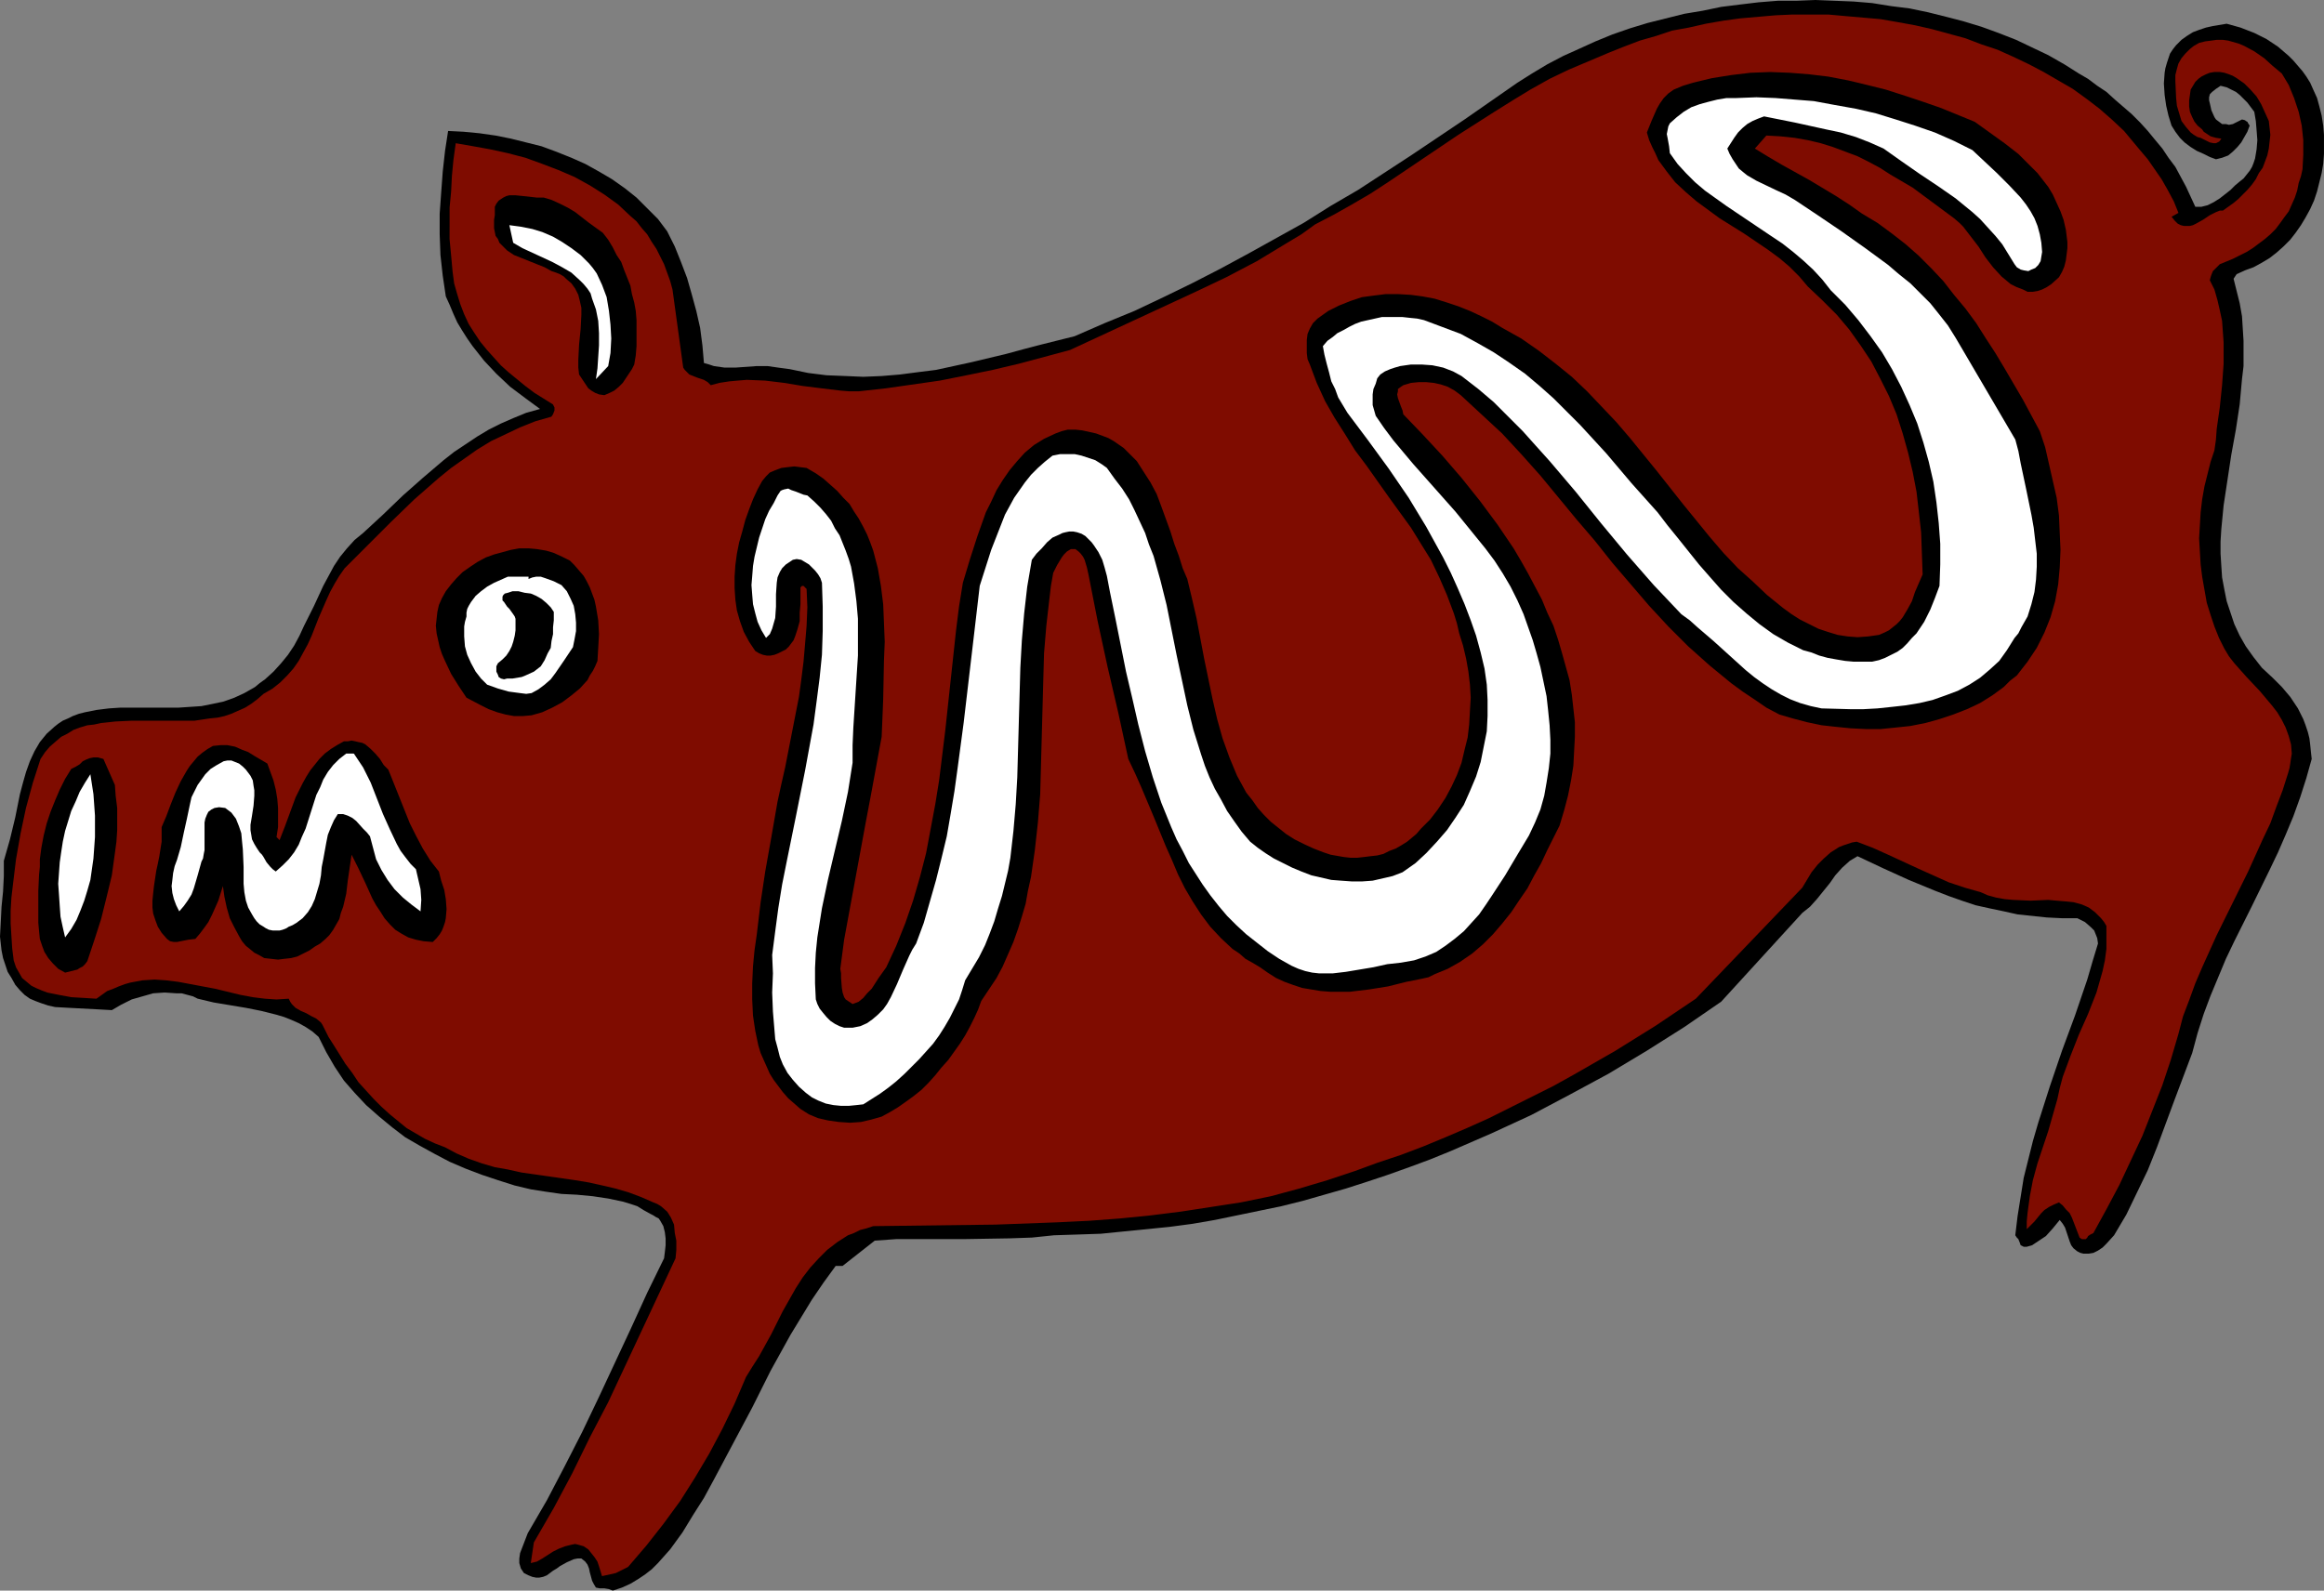
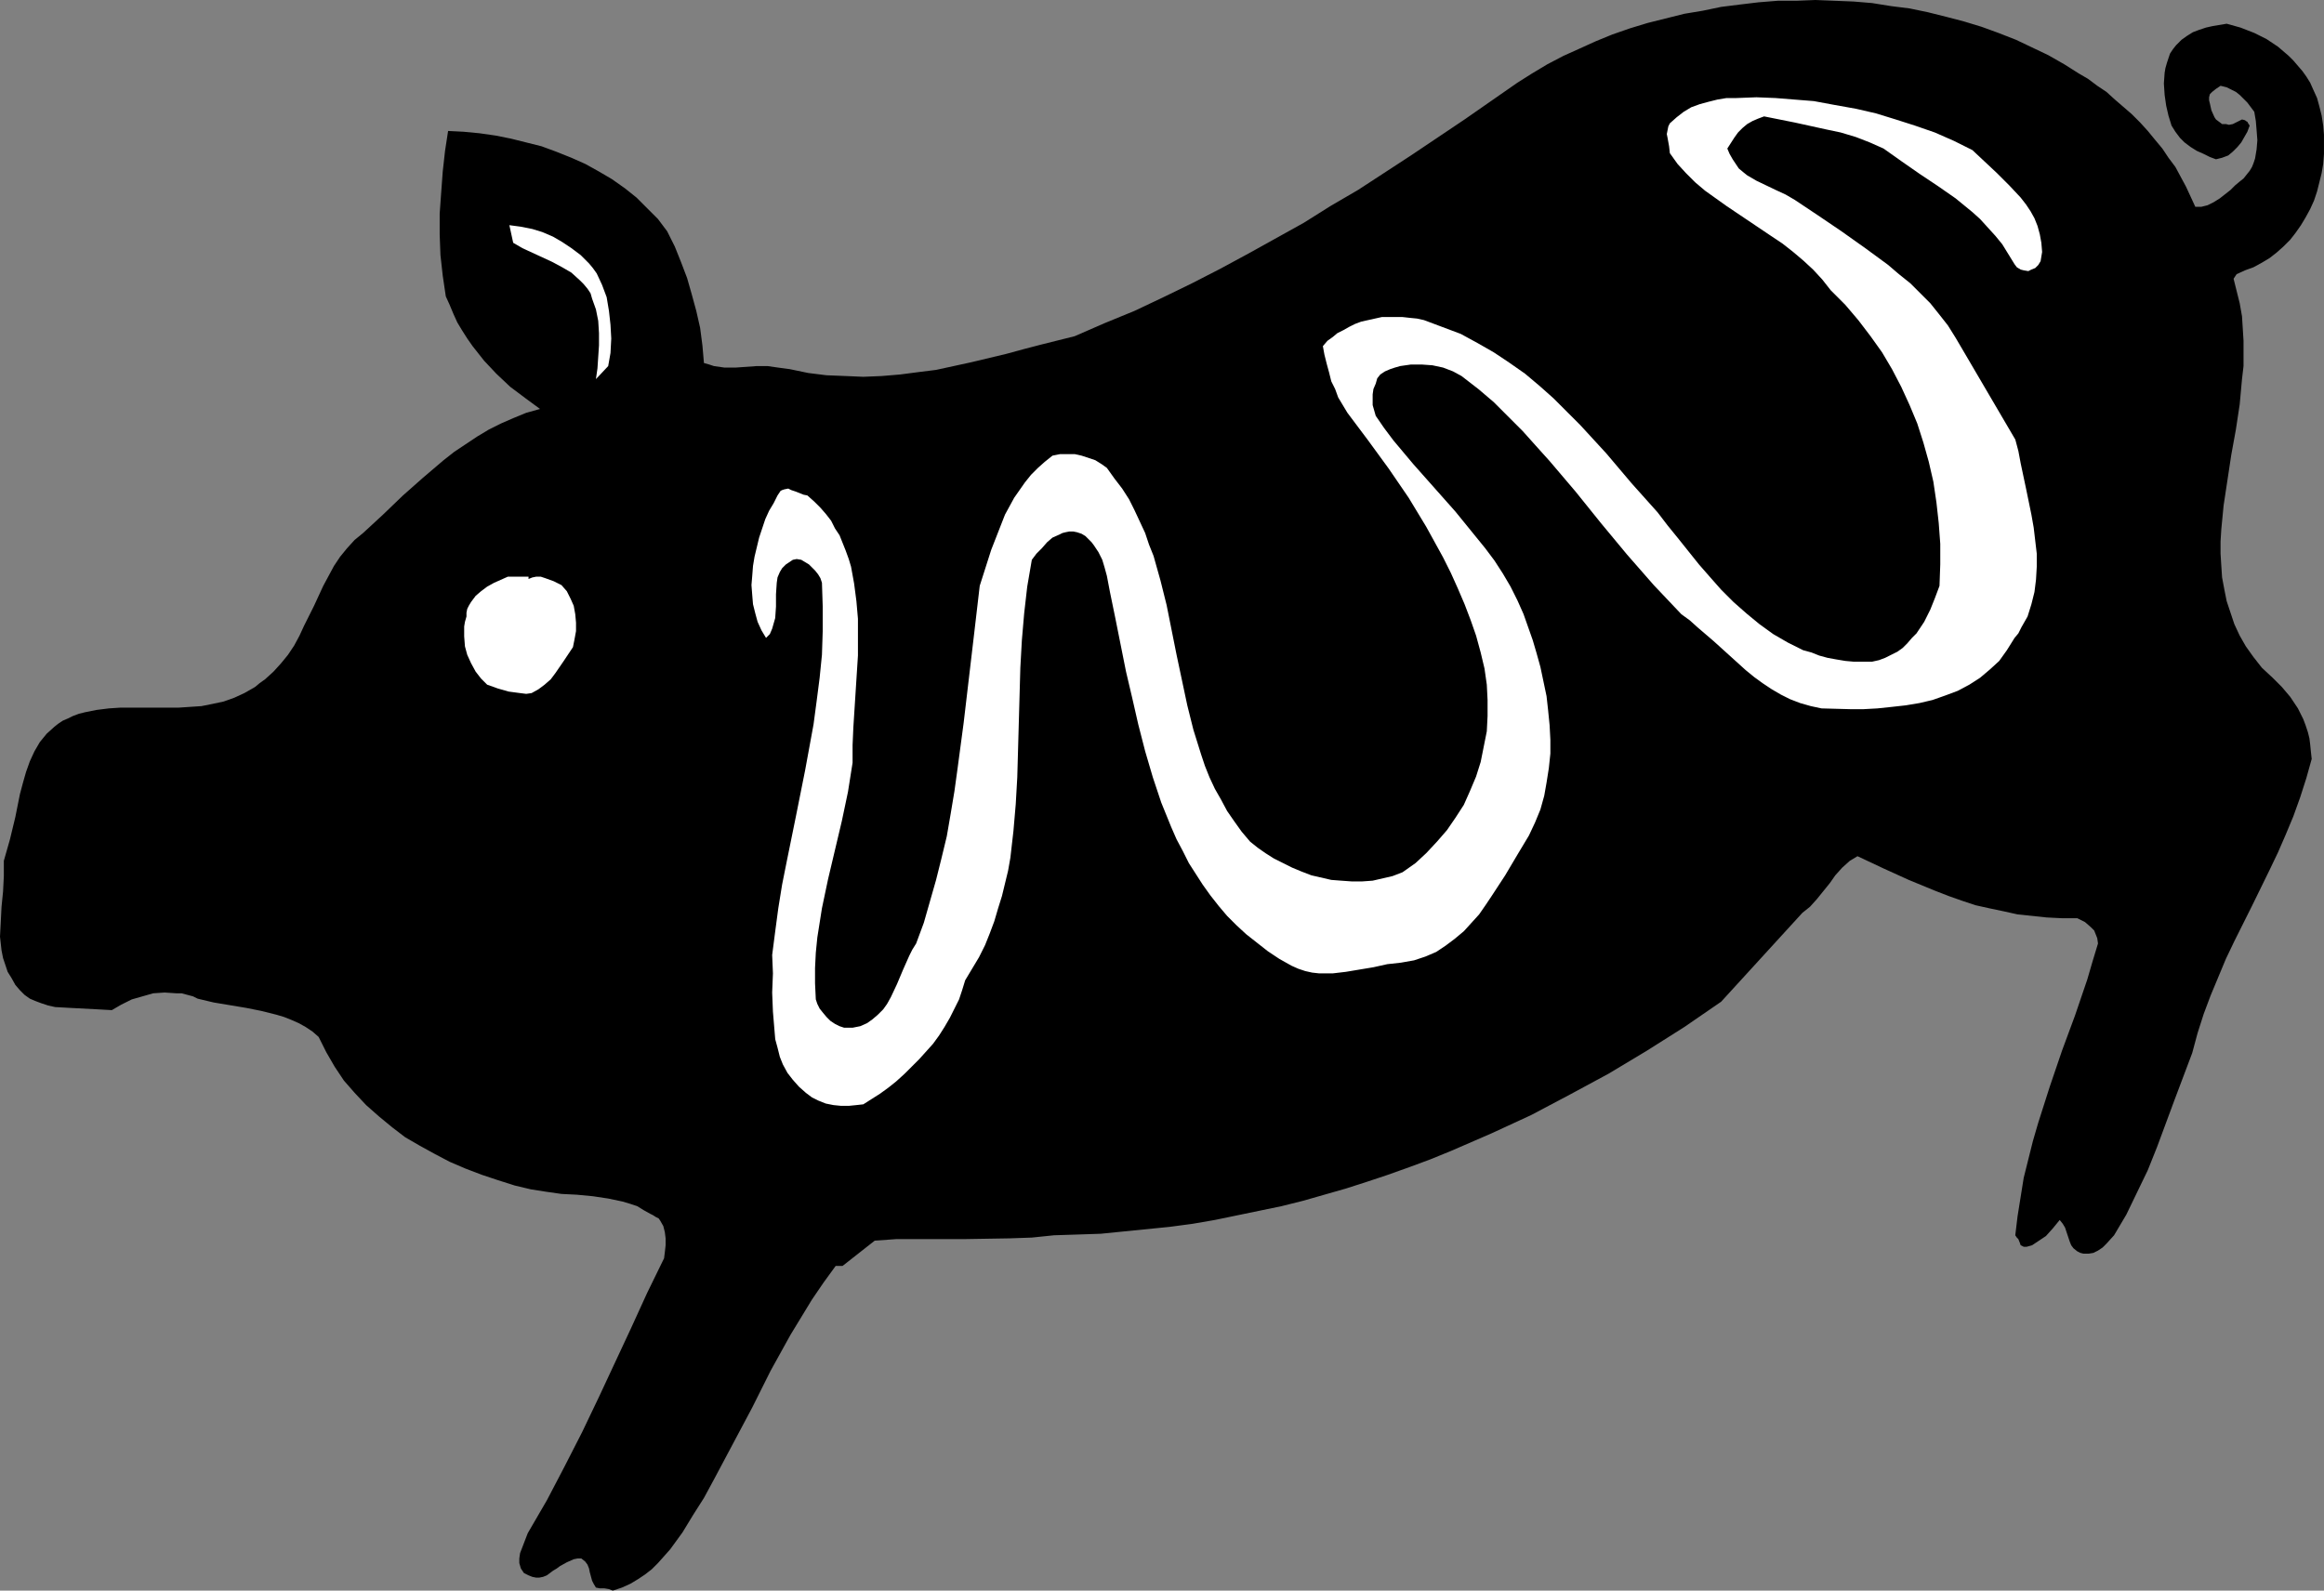
<svg xmlns="http://www.w3.org/2000/svg" xmlns:ns1="http://sodipodi.sourceforge.net/DTD/sodipodi-0.dtd" xmlns:ns2="http://www.inkscape.org/namespaces/inkscape" version="1.0" width="129.724mm" height="88.816mm" id="svg13" ns1:docname="Ginger Bread Pig 1.wmf">
  <rect width="100%" height="100%" fill="#808080" stroke="none" />
  <ns1:namedview id="namedview13" pagecolor="#ffffff" bordercolor="#000000" borderopacity="0.25" ns2:showpageshadow="2" ns2:pageopacity="0.0" ns2:pagecheckerboard="0" ns2:deskcolor="#d1d1d1" ns2:document-units="mm" />
  <defs id="defs1">
    <pattern id="WMFhbasepattern" patternUnits="userSpaceOnUse" width="6" height="6" x="0" y="0" />
  </defs>
  <path style="fill:#000000;fill-opacity:1;fill-rule:evenodd;stroke:none" d="m 463.145,43.637 h 1.293 l 1.293,-0.323 1.293,-0.646 1.293,-0.808 2.262,-1.778 0.97,-0.97 0.97,-0.808 0.808,-0.646 0.646,-0.808 0.646,-0.808 0.485,-0.808 0.323,-0.808 0.323,-0.97 0.323,-1.939 0.162,-1.939 -0.162,-2.101 -0.162,-1.939 -0.323,-1.939 -1.454,-1.939 -0.808,-0.808 -0.808,-0.808 -0.808,-0.646 -0.97,-0.485 -0.97,-0.485 -1.293,-0.323 -0.97,0.646 -0.808,0.646 -0.485,0.485 -0.162,0.646 v 0.646 l 0.162,0.646 0.323,1.455 0.646,1.455 0.323,0.485 0.646,0.485 0.646,0.485 h 0.808 l 0.646,0.162 0.808,-0.162 0.646,-0.323 0.646,-0.323 0.646,-0.323 0.646,0.162 0.162,0.162 0.323,0.162 0.162,0.323 0.323,0.485 -0.485,1.293 -0.646,1.131 -0.646,1.131 -0.808,0.97 -0.97,0.97 -0.97,0.808 -1.293,0.485 -1.293,0.323 -1.293,-0.485 -1.293,-0.646 -1.454,-0.646 -1.293,-0.808 -1.293,-0.97 -0.97,-0.97 -0.97,-1.293 -0.808,-1.293 -0.646,-2.101 -0.485,-2.101 -0.323,-2.263 -0.162,-2.424 0.162,-2.263 0.162,-0.97 0.323,-1.131 0.323,-0.97 0.323,-0.97 0.646,-0.97 0.646,-0.808 1.131,-1.131 1.131,-0.808 1.293,-0.808 1.293,-0.485 1.454,-0.485 1.454,-0.323 2.909,-0.485 2.909,0.808 2.909,1.131 2.586,1.293 2.424,1.616 2.262,1.939 0.97,0.97 0.97,1.131 0.97,1.131 0.808,1.131 0.808,1.293 0.646,1.455 0.808,1.778 0.485,1.778 0.485,1.939 0.323,2.101 0.162,1.939 v 2.101 1.939 l -0.162,2.101 -0.323,1.939 -0.485,1.939 -0.485,1.939 -0.646,1.939 -0.808,1.778 -0.97,1.778 -0.97,1.616 -1.131,1.616 -1.131,1.455 -1.454,1.455 -1.454,1.293 -1.454,1.131 -1.616,0.97 -1.778,0.97 -1.778,0.646 -1.778,0.808 -0.646,0.97 0.646,2.586 0.646,2.586 0.485,2.748 0.162,2.586 0.162,2.586 v 2.748 2.586 l -0.323,2.748 -0.485,5.333 -0.808,5.333 -0.97,5.333 -0.808,5.333 -0.808,5.333 -0.485,5.01 -0.162,2.586 v 2.586 l 0.162,2.586 0.162,2.424 0.485,2.586 0.485,2.424 0.808,2.424 0.808,2.424 1.131,2.424 1.293,2.263 1.616,2.263 1.778,2.263 2.262,2.101 1.939,1.939 1.778,2.101 1.616,2.424 1.131,2.263 0.485,1.293 0.485,1.455 0.323,1.293 0.162,1.293 0.162,1.616 0.162,1.455 -1.131,4.04 -1.293,4.04 -1.454,4.04 -1.616,3.879 -1.616,3.717 -1.778,3.717 -3.717,7.596 -3.717,7.434 -1.778,3.717 -1.616,3.879 -1.616,3.879 -1.454,3.879 -1.293,4.04 -1.131,4.202 -3.717,9.859 -3.717,10.02 -1.939,4.849 -2.262,4.687 -2.262,4.687 -2.586,4.364 -1.616,1.778 -0.808,0.808 -0.97,0.646 -0.97,0.485 -0.97,0.162 h -0.646 -0.485 l -0.646,-0.162 -0.646,-0.323 -0.808,-0.646 -0.485,-0.646 -0.323,-0.808 -0.323,-0.97 -0.646,-1.939 -0.485,-0.808 -0.646,-0.808 -1.454,1.778 -1.454,1.616 -0.97,0.646 -0.97,0.646 -0.97,0.646 -1.131,0.323 h -0.646 l -0.323,-0.162 -0.323,-0.162 -0.162,-0.485 -0.323,-0.808 -0.323,-0.323 -0.323,-0.485 0.485,-4.04 0.646,-4.04 0.646,-4.04 0.97,-3.879 0.97,-3.879 1.131,-3.879 2.424,-7.596 2.586,-7.596 2.747,-7.434 2.586,-7.596 1.131,-3.879 1.131,-3.717 -0.162,-1.131 -0.323,-0.808 -0.323,-0.808 -0.646,-0.646 -1.293,-1.131 -1.616,-0.808 h -3.232 l -3.232,-0.162 -3.07,-0.323 -3.07,-0.323 -2.909,-0.646 -3.07,-0.646 -2.909,-0.646 -2.909,-0.97 -2.747,-0.97 -2.909,-1.131 -5.494,-2.263 -5.333,-2.424 -5.494,-2.586 -0.808,0.485 -0.808,0.485 -1.616,1.455 -1.454,1.616 -1.131,1.616 -2.747,3.394 -1.454,1.616 -1.616,1.293 -17.13,18.748 -7.757,5.333 -7.918,5.01 -8.08,4.849 -8.08,4.364 -8.242,4.364 -8.403,3.879 -8.565,3.717 -4.363,1.778 -4.363,1.616 -4.525,1.616 -4.363,1.455 -4.525,1.455 -4.525,1.293 -4.525,1.293 -4.525,1.131 -4.686,0.97 -4.686,0.97 -4.686,0.97 -4.686,0.808 -4.848,0.646 -4.848,0.485 -4.848,0.485 -4.848,0.485 -4.848,0.162 -5.01,0.162 -4.686,0.485 -4.686,0.162 -9.696,0.162 h -9.534 -4.686 l -4.525,0.323 -6.787,5.333 h -1.454 l -2.586,3.556 -2.424,3.556 -2.262,3.717 -2.262,3.717 -4.202,7.596 -3.878,7.758 -4.04,7.596 -4.04,7.596 -2.101,3.879 -2.262,3.556 -2.262,3.717 -2.586,3.556 -1.293,1.455 -1.293,1.455 -1.293,1.293 -1.454,1.131 -1.454,0.97 -1.616,0.97 -1.778,0.808 -1.939,0.646 -0.808,-0.323 -0.97,-0.162 h -0.97 l -0.808,-0.162 -0.485,-0.808 -0.323,-0.646 -0.485,-1.778 -0.162,-0.808 -0.323,-0.808 -0.485,-0.646 -0.808,-0.646 h -0.808 l -0.808,0.162 -1.454,0.646 -1.454,0.808 -0.646,0.485 -0.808,0.485 -1.293,0.97 -0.808,0.323 -0.808,0.162 h -0.646 l -0.808,-0.162 -0.808,-0.323 -0.97,-0.485 -0.323,-0.485 -0.323,-0.485 -0.323,-1.131 v -0.97 l 0.162,-1.131 0.808,-2.101 0.808,-2.101 4.04,-6.95 3.717,-7.111 3.717,-7.273 3.555,-7.434 6.787,-14.546 3.394,-7.434 3.555,-7.273 0.162,-1.293 0.162,-1.455 v -1.455 l -0.162,-1.293 -0.323,-1.293 -0.646,-1.131 -0.323,-0.485 -0.646,-0.323 -0.485,-0.323 -0.646,-0.323 -1.454,-0.808 -1.293,-0.808 -1.454,-0.485 -1.616,-0.485 -3.07,-0.646 -3.232,-0.485 -3.394,-0.323 -3.232,-0.162 -3.394,-0.485 -3.07,-0.485 -3.394,-0.808 -3.555,-1.131 -3.394,-1.131 -3.394,-1.293 -3.394,-1.455 -3.07,-1.616 -3.232,-1.778 -3.07,-1.778 -2.747,-2.101 -2.747,-2.263 -2.747,-2.424 -2.424,-2.586 -2.262,-2.586 -1.939,-2.909 -1.778,-3.071 -1.616,-3.232 -1.293,-1.131 -1.454,-0.97 -1.454,-0.808 -1.454,-0.646 -1.616,-0.646 -1.616,-0.485 -3.232,-0.808 -3.232,-0.646 -6.787,-1.131 -3.394,-0.808 -0.97,-0.485 -2.424,-0.646 h -1.131 l -2.424,-0.162 -2.424,0.162 -2.262,0.646 -2.262,0.646 -2.262,1.131 -1.939,1.131 -2.909,-0.162 -3.07,-0.162 -3.07,-0.162 -2.909,-0.162 -1.454,-0.323 L 8.726,211.721 7.434,211.236 6.302,210.751 5.171,209.943 4.202,208.974 3.232,207.842 2.424,206.388 1.616,205.095 1.131,203.64 0.646,202.186 0.323,200.569 0.162,199.115 0,197.66 l 0.162,-3.071 0.162,-3.232 0.323,-3.232 0.162,-3.232 v -3.232 l 0.646,-2.263 0.646,-2.263 1.131,-4.687 0.485,-2.424 0.485,-2.424 0.646,-2.424 0.646,-2.263 0.808,-2.263 0.97,-2.101 1.131,-1.939 1.454,-1.778 1.616,-1.455 0.808,-0.646 0.97,-0.646 1.131,-0.485 0.97,-0.485 1.293,-0.485 1.293,-0.323 2.424,-0.485 2.586,-0.323 2.424,-0.162 h 2.424 9.858 l 2.424,-0.162 2.424,-0.162 2.424,-0.485 2.262,-0.485 2.262,-0.808 2.101,-0.97 2.262,-1.293 0.97,-0.808 1.131,-0.808 1.778,-1.616 1.616,-1.778 1.454,-1.778 1.293,-1.939 1.131,-2.101 0.97,-2.101 2.101,-4.202 1.939,-4.202 1.131,-2.101 1.131,-2.101 1.293,-1.939 1.454,-1.778 1.616,-1.778 1.778,-1.455 4.202,-3.879 4.202,-4.04 4.202,-3.717 4.363,-3.717 2.262,-1.778 2.424,-1.616 2.424,-1.616 2.424,-1.455 2.586,-1.293 2.586,-1.131 2.747,-1.131 2.909,-0.808 -3.07,-2.263 -3.232,-2.424 -2.909,-2.748 -2.586,-2.748 -2.424,-3.071 -1.131,-1.616 -1.131,-1.778 -0.97,-1.616 -0.808,-1.778 -0.808,-1.939 -0.808,-1.778 -0.646,-4.364 -0.485,-4.364 -0.162,-4.364 v -4.364 l 0.323,-4.525 0.323,-4.364 0.485,-4.364 0.646,-4.202 3.232,0.162 3.394,0.323 3.394,0.485 3.232,0.646 3.232,0.808 3.232,0.808 3.07,1.131 3.232,1.293 2.909,1.293 2.909,1.616 2.747,1.616 2.747,1.939 2.424,1.939 2.262,2.263 2.262,2.263 1.939,2.586 1.616,3.232 1.293,3.232 1.293,3.394 0.97,3.394 0.97,3.556 0.808,3.556 0.485,3.717 0.323,3.717 1.131,0.323 0.97,0.323 2.262,0.323 h 2.262 l 4.525,-0.323 h 2.262 l 2.262,0.323 2.424,0.323 3.878,0.808 3.878,0.485 4.04,0.162 3.717,0.162 3.878,-0.162 3.878,-0.323 3.717,-0.485 3.878,-0.485 3.717,-0.808 3.717,-0.808 7.434,-1.778 3.555,-0.97 3.717,-0.97 7.11,-1.778 6.302,-2.748 6.302,-2.586 6.141,-2.909 5.979,-2.909 5.979,-3.071 5.979,-3.232 5.818,-3.232 5.818,-3.232 5.656,-3.556 5.818,-3.394 11.15,-7.273 11.312,-7.596 11.15,-7.758 3.07,-1.939 3.232,-1.939 3.394,-1.778 3.232,-1.455 3.555,-1.616 3.555,-1.455 3.717,-1.293 3.717,-1.131 3.878,-0.97 3.878,-0.97 3.878,-0.646 3.878,-0.808 3.878,-0.485 4.04,-0.485 4.04,-0.323 h 3.878 L 382.992,0 l 4.04,0.162 4.04,0.162 3.878,0.323 4.04,0.646 3.878,0.485 3.878,0.808 3.878,0.97 3.717,0.97 3.717,1.131 3.555,1.293 3.717,1.455 3.394,1.616 3.394,1.616 3.394,1.939 3.07,1.939 1.939,1.131 1.939,1.455 1.939,1.293 1.778,1.616 3.555,3.071 1.778,1.778 1.616,1.778 1.454,1.778 1.616,1.939 1.293,1.939 1.454,1.939 1.131,2.101 1.131,2.101 0.97,2.101 z" id="path1" />
-   <path style="fill:#7f0c00;fill-opacity:1;fill-rule:evenodd;stroke:none" d="m 459.59,44.93 -1.454,0.808 0.646,0.808 0.646,0.646 0.646,0.323 0.646,0.162 h 0.646 0.646 l 0.646,-0.162 0.646,-0.323 1.454,-0.808 1.454,-0.97 1.293,-0.646 0.808,-0.323 h 0.646 l 1.131,-0.808 1.131,-0.808 0.97,-0.808 0.97,-0.97 0.97,-0.97 0.97,-1.131 0.808,-1.131 0.646,-1.293 0.808,-1.131 0.485,-1.293 0.485,-1.293 0.323,-1.455 0.162,-1.455 0.162,-1.455 -0.162,-1.455 -0.162,-1.455 -0.808,-1.778 -0.808,-1.778 -0.97,-1.616 -1.293,-1.455 -1.293,-1.293 -1.616,-1.131 -0.808,-0.485 -0.808,-0.323 -0.97,-0.323 -0.97,-0.162 h -1.131 l -0.97,0.162 -0.808,0.323 -0.97,0.485 -0.646,0.485 -0.646,0.646 -0.485,0.808 -0.485,0.808 -0.162,1.131 -0.162,1.131 v 1.293 l 0.162,1.131 0.485,1.131 0.485,0.97 0.646,0.808 0.97,0.808 0.323,0.485 0.485,0.323 0.485,0.323 0.485,0.323 1.131,0.323 1.131,0.162 -0.323,0.485 -0.162,0.162 -0.323,0.162 -0.323,0.162 h -0.485 l -0.808,-0.162 -1.293,-0.646 -0.646,-0.323 -0.646,-0.162 -0.808,-0.485 -0.646,-0.485 -0.97,-1.131 -0.97,-1.293 -0.485,-1.616 -0.485,-1.616 -0.162,-1.616 -0.162,-3.556 v -1.293 l 0.323,-1.293 0.323,-1.131 0.646,-1.131 0.808,-0.97 0.97,-0.97 0.808,-0.646 1.131,-0.646 1.293,-0.323 1.293,-0.162 1.131,-0.162 h 1.293 l 1.131,0.162 1.131,0.323 1.131,0.323 1.131,0.485 2.101,1.131 2.101,1.455 1.778,1.616 1.939,1.616 1.454,2.424 1.131,2.748 0.97,2.909 0.646,2.909 0.323,3.071 v 3.071 l -0.162,3.071 -0.323,1.455 -0.485,1.455 -0.323,1.616 -0.485,1.455 -0.646,1.455 -0.646,1.455 -0.97,1.293 -0.808,1.131 -0.97,1.293 -1.131,1.131 -1.131,0.97 -1.293,0.97 -1.293,0.97 -1.293,0.808 -2.909,1.455 -2.747,1.131 -0.808,0.808 -0.646,0.646 -0.323,0.808 -0.162,0.485 -0.162,0.646 0.97,1.939 0.646,2.263 0.485,2.101 0.485,2.263 0.162,2.263 0.162,2.263 v 2.263 2.263 l -0.323,4.525 -0.485,4.687 -0.646,4.525 -0.162,2.263 -0.323,2.263 -0.808,2.424 -0.646,2.586 -0.646,2.586 -0.485,2.748 -0.323,2.748 -0.162,2.748 -0.162,2.748 0.162,2.748 0.162,2.748 0.323,2.586 0.485,2.748 0.485,2.748 0.808,2.586 0.808,2.424 0.97,2.424 1.131,2.263 0.97,1.616 1.131,1.455 2.586,2.909 2.747,2.909 2.586,3.071 1.131,1.455 0.97,1.616 0.808,1.616 0.646,1.778 0.485,1.778 0.162,1.939 -0.162,0.97 -0.162,1.131 -0.162,0.97 -0.323,1.131 -1.131,3.556 -1.293,3.394 -1.293,3.556 -1.616,3.394 -3.07,6.788 -6.626,13.414 -3.07,6.788 -1.454,3.394 -1.293,3.556 -1.293,3.394 -0.97,3.717 -1.616,5.495 -1.778,5.333 -2.101,5.333 -2.101,5.333 -2.424,5.172 -2.424,5.172 -2.747,5.172 -2.747,5.01 -0.323,0.162 -0.323,0.162 -0.485,0.323 -0.162,0.323 -0.323,0.323 h -0.323 -0.485 l -0.485,-0.323 -0.808,-2.101 -0.808,-2.101 -0.485,-0.97 -0.808,-0.808 -0.646,-0.808 -0.808,-0.646 -1.131,0.485 -0.97,0.485 -0.97,0.646 -0.646,0.646 -1.454,1.778 -0.808,0.808 -0.808,0.808 v -1.616 l 0.162,-1.778 0.485,-3.556 0.646,-3.394 0.97,-3.556 2.262,-6.788 0.97,-3.394 0.97,-3.394 0.485,-2.263 0.646,-2.424 1.616,-4.364 1.778,-4.525 1.939,-4.364 1.778,-4.525 0.646,-2.263 0.646,-2.263 0.485,-2.263 0.323,-2.424 v -2.424 -2.424 l -0.485,-0.808 -0.646,-0.808 -0.646,-0.646 -0.646,-0.646 -1.293,-0.97 -1.454,-0.646 -1.778,-0.485 -1.616,-0.162 -1.939,-0.162 -1.778,-0.162 -3.717,0.162 -3.717,-0.162 -1.778,-0.162 -1.778,-0.323 -1.778,-0.485 -1.454,-0.646 -3.394,-0.97 -3.394,-1.131 -3.232,-1.455 -3.232,-1.455 -6.302,-2.909 -3.232,-1.455 -3.394,-1.293 -0.97,0.162 -0.97,0.323 -0.97,0.323 -0.808,0.323 -1.778,1.131 -1.454,1.293 -1.293,1.293 -1.293,1.616 -0.97,1.616 -0.97,1.616 -22.462,23.435 -8.403,5.657 -8.565,5.333 -8.726,5.01 -4.363,2.424 -4.525,2.263 -4.525,2.263 -4.525,2.263 -4.686,2.101 -4.525,1.939 -4.686,1.939 -4.686,1.778 -4.848,1.616 -4.848,1.778 -5.818,1.939 -5.979,1.778 -5.979,1.616 -6.302,1.293 -6.302,0.97 -6.302,0.97 -6.464,0.808 -6.464,0.646 -6.464,0.485 -6.626,0.323 -13.09,0.485 -12.928,0.162 -12.928,0.162 -1.454,0.485 -1.293,0.323 -1.293,0.646 -1.293,0.485 -2.262,1.455 -2.101,1.616 -1.778,1.778 -1.778,1.939 -1.616,2.101 -1.454,2.263 -2.747,4.849 -2.424,4.849 -2.586,4.687 -1.454,2.263 -1.293,2.101 -2.424,5.657 -2.586,5.333 -2.747,5.172 -3.07,5.172 -3.07,4.849 -3.555,4.849 -3.555,4.525 -3.878,4.525 -1.293,0.646 -1.293,0.646 -1.454,0.323 -1.454,0.323 -0.646,-2.101 -0.323,-0.97 -0.646,-0.97 -0.646,-0.808 -0.646,-0.808 -0.97,-0.646 -1.131,-0.323 -0.646,-0.162 -0.808,0.162 -1.293,0.323 -1.293,0.485 -1.293,0.646 -2.262,1.455 -1.131,0.646 -1.293,0.323 0.646,-4.364 4.202,-7.273 3.878,-7.273 3.717,-7.596 3.878,-7.434 7.11,-15.192 7.11,-15.192 0.162,-1.778 v -1.939 l -0.323,-1.616 -0.162,-1.778 -0.646,-1.455 -0.485,-0.808 -0.323,-0.485 -1.293,-1.131 -0.808,-0.485 -0.808,-0.323 -2.586,-1.131 -2.586,-0.97 -2.747,-0.808 -2.747,-0.646 -2.909,-0.646 -2.909,-0.485 -5.656,-0.808 -5.656,-0.808 -2.909,-0.646 -2.747,-0.485 -2.747,-0.808 -2.747,-0.97 -2.586,-1.131 -2.424,-1.293 -2.101,-0.808 -2.101,-0.97 -1.939,-1.131 -1.939,-1.131 -1.778,-1.455 -1.778,-1.455 -1.778,-1.616 -1.616,-1.616 -1.616,-1.778 -1.616,-1.778 -1.293,-1.939 -1.454,-1.939 -2.424,-3.879 -1.131,-1.778 -0.97,-1.939 -0.323,-0.646 -0.323,-0.485 -0.97,-0.808 -0.97,-0.485 -1.131,-0.646 -1.131,-0.485 -1.131,-0.646 -0.808,-0.808 -0.323,-0.485 -0.323,-0.646 -2.586,0.162 -2.424,-0.162 -2.586,-0.323 -2.586,-0.485 -5.333,-1.293 -5.171,-0.97 -2.586,-0.485 -2.586,-0.323 -2.424,-0.162 -2.586,0.162 -2.586,0.485 -1.131,0.323 -1.293,0.485 -1.131,0.485 -1.293,0.485 -1.131,0.808 -1.131,0.808 -2.586,-0.162 -2.747,-0.162 -2.586,-0.485 -2.424,-0.485 -1.293,-0.485 -1.131,-0.485 -0.97,-0.485 -0.97,-0.808 -0.97,-0.808 -0.646,-1.131 -0.646,-1.131 -0.485,-1.455 -0.323,-2.586 -0.162,-2.586 -0.162,-2.586 v -2.748 l 0.162,-2.748 0.323,-2.748 0.646,-5.333 0.97,-5.495 1.131,-5.333 1.454,-5.333 1.616,-5.01 0.97,-1.455 0.97,-1.131 1.293,-1.131 1.131,-0.97 1.293,-0.646 1.293,-0.808 1.293,-0.485 1.616,-0.485 1.454,-0.162 1.454,-0.323 3.07,-0.323 3.394,-0.162 h 3.232 6.626 3.394 l 3.232,-0.485 1.616,-0.162 1.454,-0.323 1.454,-0.485 1.454,-0.646 1.454,-0.646 1.293,-0.808 1.293,-0.97 1.293,-1.131 1.939,-1.131 1.616,-1.293 1.454,-1.455 1.293,-1.455 1.131,-1.616 0.97,-1.778 0.97,-1.778 0.808,-1.778 1.454,-3.717 1.616,-3.717 0.808,-1.778 0.97,-1.778 0.97,-1.616 1.131,-1.616 4.848,-4.849 2.424,-2.424 2.424,-2.424 5.01,-4.849 5.171,-4.525 2.586,-2.101 2.747,-1.939 2.747,-1.939 2.909,-1.778 3.07,-1.455 3.07,-1.455 3.232,-1.293 3.394,-0.97 0.323,-0.485 0.323,-0.808 v -0.646 l -0.162,-0.323 -0.162,-0.323 -3.878,-2.424 -1.939,-1.455 -1.778,-1.455 -1.778,-1.455 -1.616,-1.455 -1.454,-1.616 -1.454,-1.616 -1.454,-1.778 -1.293,-1.939 -1.131,-1.778 -0.97,-2.101 -0.808,-2.101 -0.646,-2.101 -0.646,-2.263 -0.323,-2.424 -0.323,-3.556 -0.323,-3.394 V 47.031 43.799 l 0.323,-3.394 0.162,-3.232 0.323,-3.394 0.485,-3.556 3.717,0.646 3.555,0.646 3.717,0.808 3.717,0.97 3.555,1.293 3.394,1.293 3.394,1.455 3.232,1.778 3.07,1.939 2.909,2.101 2.586,2.424 1.293,1.131 1.131,1.455 1.131,1.293 0.97,1.616 0.97,1.455 0.808,1.616 0.808,1.616 0.646,1.778 0.646,1.778 0.485,1.778 2.262,16.485 0.323,0.485 0.323,0.323 0.646,0.646 0.808,0.323 0.808,0.323 1.454,0.485 0.808,0.485 0.646,0.646 1.778,-0.485 2.101,-0.323 1.778,-0.162 1.939,-0.162 3.878,0.162 4.04,0.485 3.878,0.646 3.878,0.485 4.04,0.485 1.939,0.162 h 1.939 l 5.818,-0.646 5.656,-0.808 5.656,-0.808 5.656,-1.131 5.494,-1.131 5.494,-1.293 10.827,-2.909 6.626,-3.071 6.626,-3.071 13.251,-6.142 6.464,-3.071 6.464,-3.394 6.141,-3.717 3.232,-1.939 2.909,-2.101 4.04,-2.101 3.717,-2.101 3.878,-2.263 3.717,-2.424 7.434,-5.01 7.434,-5.01 7.595,-4.849 3.878,-2.424 3.717,-2.263 4.04,-2.263 4.04,-1.939 4.202,-1.778 4.202,-1.778 3.232,-1.293 3.394,-1.293 3.394,-0.97 3.394,-1.131 3.555,-0.646 3.555,-0.808 3.717,-0.646 3.555,-0.485 3.717,-0.323 3.717,-0.323 3.555,-0.162 h 3.717 3.878 l 3.555,0.323 3.717,0.323 3.717,0.323 3.717,0.646 3.555,0.646 3.555,0.808 3.555,0.97 3.555,0.97 3.394,1.293 3.394,1.131 3.232,1.455 3.394,1.616 3.07,1.616 3.07,1.778 3.07,1.778 2.909,2.101 2.747,2.101 2.586,2.263 2.586,2.424 3.232,3.879 1.778,2.101 1.454,2.101 1.454,2.101 1.293,2.263 1.293,2.424 z" id="path2" />
  <path style="fill:#000000;fill-opacity:1;fill-rule:evenodd;stroke:none" d="m 435.835,48.486 0.323,2.586 v 1.293 l -0.162,1.293 -0.162,1.293 -0.323,1.293 -0.485,1.131 -0.646,1.131 -1.616,1.455 -0.97,0.646 -0.97,0.485 -0.97,0.323 -0.97,0.162 h -1.131 l -0.97,-0.485 -1.293,-0.485 -1.293,-0.646 -0.97,-0.808 -0.97,-0.808 -1.778,-1.939 -1.616,-2.101 -1.454,-2.263 -1.616,-2.101 -1.616,-2.101 -0.808,-0.808 -1.131,-0.97 -4.363,-3.232 -4.363,-3.232 -4.686,-2.748 -2.262,-1.455 -2.424,-1.293 -2.262,-1.131 -2.586,-0.97 -2.586,-0.97 -2.586,-0.808 -2.747,-0.646 -2.747,-0.485 -3.07,-0.323 -2.909,-0.162 -2.424,2.748 2.909,1.778 2.747,1.616 2.909,1.616 2.909,1.616 5.656,3.394 2.747,1.778 2.747,1.939 3.232,1.939 3.07,2.263 2.909,2.263 2.747,2.424 2.586,2.586 2.586,2.748 2.262,2.909 2.424,2.909 2.262,3.071 1.939,3.071 2.101,3.232 1.939,3.232 3.878,6.626 3.555,6.626 1.131,3.394 0.808,3.556 0.808,3.556 0.808,3.556 0.485,3.717 0.162,3.717 0.162,3.556 -0.162,3.717 -0.323,3.556 -0.646,3.556 -0.97,3.394 -0.646,1.616 -0.646,1.616 -0.808,1.616 -0.808,1.616 -0.97,1.455 -0.97,1.455 -2.262,2.909 -1.454,1.131 -1.293,1.293 -2.424,1.778 -2.586,1.616 -2.747,1.293 -2.909,1.131 -2.909,0.97 -2.909,0.808 -3.232,0.646 -3.07,0.323 -3.232,0.323 h -3.07 l -3.232,-0.162 -3.232,-0.323 -2.909,-0.323 -3.07,-0.646 -3.07,-0.808 -2.747,-0.808 -2.747,-1.455 -2.586,-1.778 -2.424,-1.616 -2.424,-1.778 -4.525,-3.717 -4.525,-4.04 -4.202,-4.202 -4.04,-4.364 -3.878,-4.525 -3.878,-4.525 -3.717,-4.687 -3.878,-4.525 -7.595,-9.212 -4.04,-4.525 -4.04,-4.364 -4.363,-4.04 -4.363,-4.04 -1.293,-0.97 -1.454,-0.808 -1.454,-0.485 -1.454,-0.323 -1.616,-0.162 h -1.616 l -1.616,0.162 -1.616,0.485 -0.485,0.323 -0.646,0.485 v 0.485 l -0.162,0.646 0.162,0.808 0.646,1.778 0.323,0.808 0.162,0.808 4.04,4.202 4.202,4.525 4.04,4.687 3.878,4.849 3.717,5.01 3.394,5.01 1.616,2.748 1.454,2.586 1.454,2.748 1.454,2.748 1.131,2.748 1.293,2.748 0.97,2.909 0.808,2.748 0.808,2.909 0.808,2.909 0.485,3.071 0.323,2.909 0.323,2.909 v 3.071 l -0.162,3.071 -0.162,3.071 -0.485,3.071 -0.646,3.232 -0.808,3.071 -0.97,3.232 -1.293,2.586 -1.293,2.586 -1.293,2.748 -1.454,2.586 -1.454,2.748 -1.778,2.586 -1.616,2.424 -1.939,2.424 -1.939,2.263 -2.101,2.101 -2.262,1.939 -2.586,1.778 -2.586,1.455 -2.747,1.131 -1.293,0.646 -1.454,0.323 -1.616,0.323 -1.616,0.323 -3.878,0.97 -4.04,0.646 -4.04,0.485 h -2.101 -1.939 l -2.101,-0.162 -1.939,-0.323 -1.939,-0.323 -1.939,-0.646 -1.778,-0.646 -1.778,-0.808 -1.778,-1.131 -1.616,-1.131 -1.616,-0.97 -1.454,-0.808 -1.293,-1.131 -1.454,-0.97 -2.424,-2.263 -2.262,-2.424 -1.939,-2.586 -1.778,-2.748 -1.616,-2.748 -1.454,-2.909 -1.293,-3.071 -1.293,-2.909 -2.586,-6.303 -2.586,-6.142 -1.293,-2.909 -1.454,-3.071 -2.101,-9.697 -2.262,-9.697 -2.101,-9.697 -1.939,-9.859 -0.323,-1.455 -0.485,-1.616 -0.323,-0.646 -0.485,-0.646 -0.485,-0.485 -0.646,-0.485 h -0.97 l -0.808,0.485 -0.646,0.646 -0.485,0.646 -0.97,1.616 -0.808,1.616 -0.485,2.748 -0.323,2.748 -0.646,5.657 -0.485,5.818 -0.162,5.818 -0.323,11.96 -0.162,5.98 -0.162,5.98 -0.485,5.98 -0.646,5.818 -0.808,5.657 -0.646,2.909 -0.485,2.748 -0.808,2.748 -0.808,2.586 -0.97,2.748 -1.131,2.586 -1.131,2.586 -1.293,2.424 -1.616,2.424 -1.616,2.424 -0.646,1.778 -0.808,1.778 -0.97,1.939 -0.97,1.778 -1.131,1.778 -2.424,3.394 -1.454,1.616 -1.293,1.616 -1.454,1.616 -1.454,1.455 -1.616,1.293 -1.778,1.293 -1.616,1.131 -1.616,0.97 -1.778,0.97 -2.262,0.646 -2.101,0.485 -2.262,0.162 -2.424,-0.162 -2.262,-0.323 -2.101,-0.485 -1.939,-0.808 -1.778,-1.131 -1.293,-1.131 -1.293,-1.131 -1.131,-1.293 -0.97,-1.293 -0.97,-1.293 -0.808,-1.293 -0.646,-1.455 -0.646,-1.455 -0.646,-1.455 -0.485,-1.616 -0.646,-3.071 -0.485,-3.232 -0.162,-3.394 v -3.394 l 0.162,-3.556 0.323,-3.394 0.485,-3.394 0.808,-6.788 0.485,-3.232 0.485,-3.232 1.293,-7.273 1.293,-7.434 0.808,-3.717 0.808,-3.556 1.454,-7.434 1.454,-7.434 0.485,-3.556 0.485,-3.879 0.323,-3.717 0.323,-3.879 0.162,-3.879 -0.162,-3.879 -0.323,-0.323 -0.323,-0.323 h -0.323 l -0.162,0.162 -0.162,0.162 v 3.556 l -0.162,1.778 v 1.778 l -0.485,1.778 -0.485,1.455 -0.323,0.808 -0.485,0.646 -0.485,0.646 -0.646,0.646 -1.616,0.808 -0.808,0.323 -0.808,0.162 h -0.808 l -0.808,-0.162 -0.808,-0.323 -0.808,-0.485 -1.293,-1.939 -1.131,-2.101 -0.808,-2.263 -0.646,-2.263 -0.323,-2.263 -0.162,-2.424 v -2.424 l 0.162,-2.424 0.323,-2.424 0.485,-2.424 0.646,-2.263 0.646,-2.424 0.808,-2.263 0.808,-2.101 0.97,-2.101 0.97,-1.778 0.808,-0.97 0.808,-0.808 1.131,-0.485 1.293,-0.485 1.293,-0.162 1.454,-0.162 1.293,0.162 1.293,0.162 1.939,1.131 1.616,1.131 1.454,1.293 1.454,1.293 1.293,1.455 1.293,1.293 0.97,1.616 0.97,1.455 0.97,1.778 0.808,1.616 0.646,1.616 0.646,1.778 0.97,3.717 0.646,3.717 0.485,3.879 0.162,3.879 0.162,4.04 -0.162,4.04 -0.162,8.081 -0.162,4.04 -0.162,3.879 -2.262,12.283 -1.131,5.98 -1.131,6.142 -2.262,12.283 -1.131,6.142 -0.808,6.142 0.162,0.97 v 0.97 l 0.162,2.101 0.162,0.97 0.323,0.97 0.323,0.485 0.485,0.323 0.485,0.323 0.485,0.323 1.293,-0.485 0.97,-0.808 0.808,-0.97 0.97,-0.97 1.454,-2.263 1.616,-2.263 2.101,-4.525 1.939,-4.849 1.616,-4.687 1.454,-5.01 1.293,-5.01 0.97,-5.172 0.97,-5.172 0.808,-5.01 1.293,-10.505 1.131,-10.505 1.131,-10.505 0.646,-5.172 0.808,-5.01 1.454,-4.849 1.616,-5.01 1.778,-5.01 1.131,-2.263 1.131,-2.424 1.293,-2.101 1.454,-2.101 1.616,-1.939 1.616,-1.778 1.939,-1.616 2.101,-1.293 2.424,-1.131 1.293,-0.485 1.293,-0.323 h 1.616 l 1.454,0.162 1.454,0.323 1.454,0.323 1.293,0.485 1.293,0.485 1.131,0.646 2.101,1.455 0.97,0.97 1.778,1.778 1.454,2.263 1.454,2.263 1.293,2.424 0.97,2.586 1.939,5.333 0.808,2.586 0.97,2.586 0.808,2.586 0.97,2.263 0.97,4.04 0.97,4.202 1.616,8.566 1.778,8.566 0.97,4.202 1.131,4.04 1.454,4.04 0.808,1.939 0.808,1.939 0.97,1.778 0.97,1.778 1.293,1.616 1.131,1.616 1.293,1.455 1.454,1.455 1.616,1.293 1.616,1.293 1.778,1.131 1.939,0.97 2.101,0.97 2.101,0.808 1.454,0.485 2.747,0.485 1.454,0.162 h 1.454 l 1.454,-0.162 1.293,-0.162 1.454,-0.162 1.293,-0.323 1.293,-0.646 1.293,-0.485 1.131,-0.646 1.293,-0.808 0.97,-0.808 0.97,-0.808 0.97,-1.131 1.939,-1.939 1.616,-2.101 1.616,-2.424 1.293,-2.424 1.131,-2.424 0.97,-2.586 0.646,-2.748 0.646,-2.586 0.323,-2.748 0.162,-2.909 0.162,-2.748 -0.162,-2.748 -0.323,-2.748 -0.485,-2.748 -0.646,-2.748 -0.808,-2.586 -0.485,-2.101 -0.646,-2.101 -1.454,-3.879 -1.616,-3.717 -1.778,-3.717 -2.101,-3.394 -2.101,-3.394 -4.686,-6.465 -4.686,-6.626 -2.424,-3.232 -2.101,-3.394 -2.262,-3.556 -1.939,-3.394 -1.778,-3.879 -1.454,-3.879 -0.485,-1.131 -0.162,-1.293 v -1.455 -1.293 l 0.162,-1.293 0.485,-1.131 0.646,-1.131 0.97,-0.97 2.262,-1.616 2.262,-1.131 2.424,-0.97 2.424,-0.808 2.424,-0.323 2.586,-0.323 h 2.586 l 2.747,0.162 2.424,0.323 2.586,0.485 2.586,0.808 2.424,0.808 2.424,0.97 2.424,1.131 2.262,1.131 2.101,1.293 4.04,2.263 3.717,2.586 3.555,2.748 3.394,2.748 3.232,3.071 3.07,3.232 3.07,3.232 2.909,3.394 5.656,6.95 5.494,6.95 5.656,6.95 2.909,3.394 3.07,3.232 3.07,2.748 3.07,2.909 3.394,2.748 1.778,1.293 1.778,1.131 1.939,0.97 1.939,0.97 1.939,0.646 2.101,0.646 2.101,0.323 2.101,0.162 2.262,-0.162 2.262,-0.323 1.131,-0.485 0.97,-0.485 0.808,-0.646 0.808,-0.646 0.646,-0.646 0.646,-0.808 0.97,-1.616 0.97,-1.778 0.646,-1.939 1.616,-3.717 -0.162,-4.525 -0.162,-4.364 -0.485,-4.364 -0.485,-4.202 -0.808,-4.202 -0.97,-4.04 -1.131,-4.04 -1.293,-4.04 -1.616,-3.879 -1.778,-3.556 -1.939,-3.717 -2.262,-3.394 -2.424,-3.394 -2.586,-3.071 -3.07,-3.071 -3.07,-2.909 -1.778,-2.101 -2.101,-2.101 -2.101,-1.778 -2.424,-1.778 -5.01,-3.394 -5.171,-3.232 -2.424,-1.778 -2.424,-1.778 -2.262,-1.939 -2.262,-2.101 -1.778,-2.263 -1.778,-2.424 -0.646,-1.455 -0.646,-1.293 -0.646,-1.455 -0.485,-1.616 0.97,-2.424 1.131,-2.586 0.646,-1.131 0.808,-1.131 0.97,-0.97 1.131,-0.808 1.939,-0.808 2.101,-0.646 4.04,-0.97 4.04,-0.646 4.04,-0.485 4.202,-0.162 4.202,0.162 4.04,0.323 4.04,0.485 4.202,0.808 4.04,0.97 3.878,0.97 4.04,1.293 3.878,1.293 3.717,1.293 3.555,1.455 3.555,1.455 6.302,4.525 2.909,2.263 2.747,2.748 1.293,1.293 1.131,1.455 1.131,1.455 0.97,1.616 0.808,1.778 0.808,1.778 0.646,1.778 z" id="path3" />
  <path style="fill:#ffffff;fill-opacity:1;fill-rule:evenodd;stroke:none" d="m 416.12,31.677 2.586,2.424 2.586,2.424 2.586,2.586 2.424,2.586 1.131,1.455 0.97,1.455 0.808,1.455 0.646,1.616 0.485,1.778 0.323,1.778 0.162,1.939 -0.323,1.939 -0.485,0.808 -0.646,0.646 -0.808,0.323 -0.646,0.323 -0.97,-0.162 -0.646,-0.162 -0.808,-0.485 -0.485,-0.646 -1.293,-2.101 -1.293,-2.101 -1.454,-1.778 -1.616,-1.778 -1.616,-1.778 -1.616,-1.455 -1.778,-1.455 -1.778,-1.455 -3.717,-2.586 -3.878,-2.586 -3.717,-2.586 -3.878,-2.748 -2.909,-1.293 -2.909,-1.131 -3.232,-0.97 -3.07,-0.646 -6.626,-1.455 -6.464,-1.293 -1.293,0.485 -1.131,0.485 -1.131,0.646 -0.97,0.808 -0.97,0.97 -0.808,1.131 -1.454,2.263 0.485,1.131 0.646,1.131 0.646,0.97 0.646,0.97 0.97,0.808 0.808,0.646 1.939,1.131 4.04,1.939 2.101,0.97 1.939,1.131 4.848,3.232 5.01,3.394 5.01,3.556 4.848,3.556 2.262,1.939 2.424,1.939 2.101,2.101 2.101,2.101 1.939,2.424 1.778,2.263 1.616,2.586 1.616,2.748 10.989,18.748 0.646,2.424 0.485,2.586 1.131,5.333 1.131,5.495 0.485,2.748 0.323,2.748 0.323,2.748 v 2.748 l -0.162,2.748 -0.323,2.586 -0.646,2.586 -0.808,2.586 -1.293,2.263 -0.646,1.293 -0.808,0.97 -0.808,1.293 -0.808,1.293 -1.616,2.263 -1.939,1.778 -2.101,1.778 -2.262,1.455 -2.424,1.293 -2.586,0.97 -2.747,0.97 -2.747,0.646 -2.909,0.485 -2.909,0.323 -3.07,0.323 -2.909,0.162 h -2.909 l -5.979,-0.162 -2.262,-0.485 -2.262,-0.646 -2.101,-0.808 -1.939,-0.97 -1.939,-1.131 -1.939,-1.293 -1.778,-1.293 -1.778,-1.455 -3.394,-3.071 -3.394,-3.071 -3.394,-2.909 -1.616,-1.455 -1.778,-1.293 -2.909,-3.071 -2.909,-3.071 -5.656,-6.465 -5.494,-6.626 -5.333,-6.626 -5.494,-6.465 -2.909,-3.232 -2.747,-3.071 -3.07,-3.071 -3.07,-3.071 -3.232,-2.748 -3.555,-2.748 -1.778,-0.97 -2.101,-0.808 -2.262,-0.485 -2.262,-0.162 h -2.262 l -2.262,0.323 -1.131,0.323 -0.97,0.323 -1.131,0.485 -0.97,0.646 -0.646,0.808 -0.323,1.131 -0.485,1.131 -0.162,1.131 v 1.131 1.131 l 0.323,1.131 0.323,1.131 1.778,2.586 1.939,2.586 4.202,5.01 8.888,10.02 4.202,5.172 2.101,2.586 1.939,2.586 1.778,2.748 1.616,2.748 1.454,2.909 1.293,2.909 0.97,2.748 0.97,2.748 0.808,2.748 0.808,2.909 0.646,3.071 0.646,3.071 0.323,2.909 0.323,3.232 0.162,3.071 v 2.909 l -0.323,3.071 -0.485,3.071 -0.485,2.748 -0.808,2.909 -1.131,2.748 -1.293,2.748 -2.424,4.04 -2.586,4.364 -2.747,4.202 -1.293,1.939 -1.454,2.101 -1.616,1.778 -1.616,1.778 -1.939,1.616 -1.939,1.455 -1.939,1.293 -2.262,0.97 -2.424,0.808 -2.747,0.485 -2.909,0.323 -2.909,0.646 -2.909,0.485 -2.909,0.485 -2.747,0.323 h -1.454 -1.454 l -1.454,-0.162 -1.454,-0.323 -1.454,-0.485 -1.454,-0.646 -2.586,-1.455 -2.424,-1.616 -2.262,-1.778 -2.262,-1.778 -2.101,-1.939 -1.939,-1.939 -1.778,-2.101 -1.778,-2.263 -1.616,-2.263 -1.454,-2.263 -1.454,-2.263 -1.293,-2.586 -1.293,-2.424 -1.131,-2.586 -2.101,-5.172 -1.778,-5.333 -1.616,-5.495 -1.454,-5.657 -1.293,-5.657 -1.293,-5.495 -1.131,-5.657 -1.131,-5.657 -1.131,-5.495 -0.646,-3.394 -0.485,-1.778 -0.485,-1.616 -0.808,-1.616 -0.97,-1.455 -0.485,-0.646 -0.646,-0.646 -0.646,-0.646 -0.808,-0.485 -0.97,-0.323 -0.808,-0.162 h -0.808 l -0.808,0.162 -0.646,0.162 -0.646,0.323 -1.454,0.646 -1.131,0.97 -1.131,1.293 -1.131,1.131 -0.97,1.293 -0.97,5.657 -0.646,5.657 -0.485,5.657 -0.323,5.818 -0.646,23.112 -0.323,5.657 -0.485,5.657 -0.646,5.657 -0.485,2.748 -1.293,5.333 -0.808,2.586 -0.808,2.748 -0.97,2.586 -0.97,2.424 -1.293,2.586 -1.454,2.424 -1.454,2.424 -0.646,2.101 -0.646,1.939 -0.97,1.939 -0.97,1.939 -1.131,1.939 -1.131,1.778 -1.293,1.778 -1.454,1.616 -1.454,1.616 -1.616,1.616 -1.454,1.455 -1.778,1.616 -1.616,1.293 -1.778,1.293 -1.778,1.131 -1.778,1.131 -1.454,0.162 -1.616,0.162 h -1.616 l -1.616,-0.162 -1.616,-0.323 -1.616,-0.646 -1.293,-0.646 -1.293,-0.97 -1.454,-1.293 -1.293,-1.455 -1.131,-1.455 -0.97,-1.778 -0.646,-1.616 -0.485,-1.939 -0.485,-1.778 -0.162,-1.939 -0.162,-1.939 -0.162,-1.939 -0.162,-4.04 0.162,-4.04 -0.162,-3.879 0.646,-5.01 0.646,-4.849 0.808,-5.01 0.97,-4.849 1.939,-9.536 1.939,-9.697 1.778,-9.697 0.646,-4.849 0.646,-5.01 0.485,-4.849 0.162,-5.01 v -5.172 l -0.162,-5.01 -0.323,-0.97 -0.485,-0.808 -0.646,-0.808 -0.646,-0.646 -0.646,-0.646 -0.808,-0.485 -0.808,-0.485 -0.97,-0.162 -0.808,0.162 -0.485,0.323 -0.97,0.646 -0.808,0.808 -0.485,0.808 -0.485,1.131 -0.162,1.131 -0.162,2.424 v 2.586 l -0.162,2.424 -0.323,1.131 -0.323,1.131 -0.485,1.131 -0.808,0.808 -0.97,-1.616 -0.808,-1.778 -0.485,-1.778 -0.485,-1.939 -0.162,-1.939 -0.162,-2.101 0.162,-1.939 0.162,-2.101 0.323,-1.939 0.97,-4.04 1.293,-3.879 0.808,-1.778 0.97,-1.616 0.808,-1.616 0.323,-0.485 0.323,-0.485 0.323,-0.162 0.485,-0.162 0.808,-0.162 0.646,0.323 0.97,0.323 0.808,0.323 0.808,0.323 0.808,0.162 1.454,1.293 1.293,1.293 1.131,1.293 1.131,1.455 0.808,1.616 0.97,1.455 0.646,1.616 0.646,1.616 0.646,1.778 0.485,1.616 0.646,3.556 0.485,3.717 0.323,3.717 v 3.879 3.879 l -0.485,7.596 -0.485,7.596 -0.162,3.717 v 3.717 l -0.485,3.071 -0.485,3.071 -1.293,6.142 -1.454,6.142 -1.454,6.142 -1.293,6.142 -0.485,3.071 -0.485,3.071 -0.323,3.232 -0.162,3.232 v 3.232 l 0.162,3.394 0.323,0.97 0.485,0.97 0.646,0.808 0.808,0.97 0.808,0.808 0.97,0.646 0.97,0.485 0.97,0.323 h 1.778 l 1.616,-0.323 1.454,-0.646 1.131,-0.808 1.131,-0.97 1.131,-1.131 0.808,-1.131 0.808,-1.455 1.293,-2.748 1.293,-3.071 1.293,-2.909 0.646,-1.293 0.808,-1.293 1.616,-4.364 1.293,-4.525 1.293,-4.525 1.131,-4.525 1.131,-4.687 0.808,-4.687 0.808,-4.849 0.646,-4.687 1.293,-9.697 2.262,-19.233 1.131,-9.697 2.424,-7.596 1.454,-3.717 1.454,-3.717 0.97,-1.778 0.97,-1.778 1.131,-1.616 1.131,-1.616 1.293,-1.616 1.454,-1.455 1.454,-1.293 1.616,-1.293 1.616,-0.323 h 1.454 1.616 l 1.454,0.323 1.454,0.485 1.454,0.485 1.293,0.808 1.131,0.808 1.616,2.263 1.616,2.101 1.454,2.263 1.131,2.263 1.131,2.424 1.131,2.424 0.808,2.424 0.97,2.424 1.454,5.172 1.293,5.172 2.101,10.505 1.131,5.333 1.131,5.333 1.293,5.172 1.616,5.172 0.808,2.424 0.97,2.424 1.131,2.424 1.293,2.263 1.293,2.424 1.454,2.101 1.616,2.263 1.778,2.101 1.616,1.293 1.616,1.131 1.778,1.131 3.878,1.939 1.939,0.808 2.101,0.808 2.101,0.485 2.101,0.485 2.101,0.162 2.262,0.162 h 2.101 l 2.262,-0.162 2.101,-0.485 2.101,-0.485 2.101,-0.808 2.747,-1.939 2.262,-2.101 2.262,-2.424 2.101,-2.424 1.778,-2.586 1.778,-2.748 1.293,-2.909 1.293,-3.071 0.97,-3.071 0.646,-3.232 0.646,-3.232 0.162,-3.232 v -3.394 l -0.162,-3.232 -0.485,-3.394 -0.808,-3.394 -0.97,-3.556 -1.131,-3.232 -1.293,-3.394 -1.454,-3.394 -1.454,-3.232 -1.616,-3.232 -1.778,-3.232 -1.778,-3.232 -3.717,-6.142 -4.202,-6.142 -4.363,-5.98 -4.363,-5.818 -0.97,-1.616 -0.97,-1.616 -0.646,-1.778 -0.808,-1.616 -0.485,-1.939 -0.485,-1.778 -0.485,-1.939 -0.323,-1.778 0.97,-1.131 1.131,-0.808 0.97,-0.808 1.293,-0.646 1.131,-0.646 1.293,-0.646 1.293,-0.485 1.454,-0.323 1.454,-0.323 1.454,-0.323 h 1.454 2.909 l 1.454,0.162 1.616,0.162 1.454,0.323 3.878,1.455 3.878,1.455 3.555,1.939 3.394,1.939 3.394,2.263 3.232,2.263 3.07,2.586 2.909,2.586 2.909,2.909 2.747,2.748 5.494,5.98 5.333,6.303 5.494,6.142 2.101,2.748 2.101,2.586 4.525,5.657 2.262,2.586 2.424,2.748 2.586,2.586 2.747,2.424 2.747,2.263 2.909,2.101 3.07,1.778 3.232,1.616 1.778,0.485 1.616,0.646 1.778,0.485 1.778,0.323 1.939,0.323 1.778,0.162 h 1.939 1.939 l 1.454,-0.323 1.293,-0.485 1.293,-0.646 1.293,-0.646 1.131,-0.808 0.97,-0.97 0.97,-1.131 0.97,-0.97 1.616,-2.424 1.293,-2.586 0.97,-2.424 0.97,-2.586 0.162,-4.525 v -4.364 l -0.323,-4.364 -0.485,-4.364 -0.646,-4.364 -0.97,-4.202 -1.131,-4.04 -1.293,-4.04 -1.616,-3.879 -1.778,-3.879 -1.939,-3.717 -2.101,-3.556 -2.424,-3.394 -2.586,-3.394 -2.747,-3.232 -3.07,-3.071 -1.778,-2.263 -1.939,-2.101 -2.101,-1.939 -2.101,-1.778 -2.262,-1.778 -2.424,-1.616 -9.373,-6.303 -2.262,-1.616 -2.262,-1.616 -2.101,-1.778 -1.939,-1.939 -1.778,-1.939 -1.616,-2.263 -0.162,-1.455 -0.323,-1.778 -0.162,-0.808 0.162,-0.808 0.162,-0.808 0.323,-0.646 1.454,-1.293 1.454,-1.131 1.616,-0.97 1.778,-0.646 1.778,-0.485 1.939,-0.485 1.939,-0.323 h 2.101 l 4.202,-0.162 4.04,0.162 4.04,0.323 4.04,0.323 4.363,0.808 4.525,0.808 4.202,0.97 4.202,1.293 4.04,1.293 4.202,1.455 4.04,1.778 z" id="path4" />
  <path style="fill:#000000;fill-opacity:1;fill-rule:evenodd;stroke:none" d="m 127.179,49.132 1.131,1.455 0.97,1.616 0.808,1.616 0.97,1.455 0.646,1.778 0.646,1.616 0.646,1.616 0.323,1.778 0.485,1.778 0.323,1.778 0.162,1.939 v 1.778 1.939 1.778 l -0.162,1.939 -0.323,1.939 -0.485,0.97 -0.646,0.97 -1.293,1.939 -0.808,0.808 -0.97,0.808 -0.97,0.485 -1.131,0.485 -1.131,-0.162 -0.808,-0.323 -0.808,-0.485 -0.646,-0.485 -0.97,-1.455 -0.97,-1.455 -0.162,-1.455 v -1.616 l 0.162,-3.232 0.323,-3.232 0.162,-3.071 v -1.455 l -0.323,-1.455 -0.323,-1.293 -0.646,-1.293 -0.808,-1.131 -1.131,-0.97 -0.485,-0.485 -0.808,-0.485 -0.808,-0.323 -0.97,-0.323 -1.454,-0.808 -1.616,-0.646 -3.232,-1.293 -1.616,-0.646 -1.454,-0.97 -1.131,-1.131 -0.485,-0.485 -0.323,-0.808 -0.485,-0.646 -0.162,-0.808 -0.162,-0.808 v -1.778 l 0.162,-0.97 v -1.778 l 0.323,-0.646 0.485,-0.646 0.485,-0.323 0.485,-0.323 0.646,-0.323 0.646,-0.162 h 1.293 l 1.616,0.162 1.454,0.162 1.454,0.162 h 1.454 l 1.616,0.485 1.778,0.808 1.616,0.808 1.616,0.97 2.909,2.263 z" id="path5" />
  <path style="fill:#ffffff;fill-opacity:1;fill-rule:evenodd;stroke:none" d="m 124.27,55.597 0.808,0.97 0.808,1.131 1.131,2.424 0.485,1.293 0.485,1.293 0.485,2.909 0.323,2.909 0.162,2.909 -0.162,3.071 -0.485,2.748 -2.586,2.748 0.323,-2.263 0.162,-2.424 0.162,-2.424 v -2.586 l -0.162,-2.586 -0.485,-2.424 -0.808,-2.263 -0.323,-1.131 -0.646,-0.97 -0.808,-0.97 -0.808,-0.808 -1.778,-1.616 -1.939,-1.131 -2.101,-1.131 -2.101,-0.97 -2.101,-0.97 -2.101,-0.97 -1.939,-1.131 -0.808,-3.717 2.424,0.323 2.424,0.485 2.101,0.646 2.262,0.97 1.939,1.131 1.939,1.293 1.939,1.455 z" id="path6" />
-   <path style="fill:#000000;fill-opacity:1;fill-rule:evenodd;stroke:none" d="m 120.23,118.305 0.97,0.97 0.97,1.131 0.97,1.131 0.646,1.131 0.646,1.293 0.485,1.293 0.485,1.293 0.323,1.455 0.485,2.909 0.162,2.909 -0.162,2.909 -0.162,2.748 -0.485,1.131 -0.485,0.97 -0.646,0.97 -0.485,0.97 -1.616,1.778 -1.778,1.455 -1.939,1.455 -2.101,1.131 -2.101,0.97 -2.262,0.646 -1.778,0.162 h -1.939 l -1.778,-0.323 -1.778,-0.485 -1.778,-0.646 -1.616,-0.808 -3.07,-1.616 -1.616,-2.424 -1.616,-2.586 -1.293,-2.748 -0.646,-1.455 -0.485,-1.455 -0.323,-1.455 -0.323,-1.455 -0.162,-1.616 0.162,-1.455 0.162,-1.455 0.323,-1.455 0.646,-1.455 0.808,-1.455 1.131,-1.455 1.131,-1.293 1.293,-1.293 1.616,-1.131 1.454,-0.97 1.778,-0.97 1.778,-0.646 1.778,-0.485 1.778,-0.485 1.778,-0.323 h 1.939 l 1.778,0.162 1.939,0.323 1.616,0.485 1.778,0.808 z" id="path7" />
  <path style="fill:#ffffff;fill-opacity:1;fill-rule:evenodd;stroke:none" d="m 111.504,122.184 0.808,-0.323 0.808,-0.162 h 0.97 l 0.97,0.323 1.778,0.646 1.616,0.808 1.131,1.293 0.808,1.616 0.646,1.455 0.323,1.778 0.162,1.778 v 1.778 l -0.323,1.778 -0.323,1.616 -0.97,1.455 -0.97,1.455 -1.778,2.586 -0.97,1.293 -1.293,1.131 -1.293,0.97 -1.454,0.808 -1.131,0.162 -1.293,-0.162 -2.424,-0.323 -2.262,-0.646 -2.262,-0.808 -1.293,-1.293 -1.131,-1.455 -0.97,-1.778 -0.808,-1.778 -0.485,-1.778 -0.162,-2.101 v -2.101 l 0.162,-0.97 0.323,-1.131 v -0.808 l 0.162,-0.808 0.323,-0.646 0.485,-0.808 0.97,-1.293 1.131,-0.97 1.293,-0.97 1.454,-0.808 2.909,-1.293 h 4.363 z" id="path8" />
-   <path style="fill:#000000;fill-opacity:1;fill-rule:evenodd;stroke:none" d="m 116.837,129.134 v 1.778 l -0.162,1.455 v 1.455 l -0.323,1.455 -0.162,1.455 -0.646,1.131 -0.646,1.455 -0.808,1.293 -1.454,1.131 -1.778,0.808 -0.808,0.323 -0.97,0.162 -0.97,0.162 h -1.131 l -0.646,0.162 -0.646,-0.162 -0.485,-0.323 -0.162,-0.485 -0.323,-0.646 v -0.485 -0.646 l 0.323,-0.646 0.97,-0.808 0.808,-0.808 0.646,-0.97 0.485,-0.97 0.323,-0.97 0.323,-1.293 0.162,-1.131 v -1.131 -0.646 -0.646 l -0.162,-0.485 -0.323,-0.485 -0.808,-1.131 -0.485,-0.485 -0.323,-0.485 -0.323,-0.485 -0.323,-0.323 v -0.323 -0.485 l 0.162,-0.323 0.323,-0.323 0.646,-0.162 0.97,-0.323 h 1.293 l 1.293,0.323 1.293,0.162 1.131,0.485 1.131,0.646 0.97,0.808 0.97,0.97 z" id="path9" />
  <path style="fill:#000000;fill-opacity:1;fill-rule:evenodd;stroke:none" d="m 24.24,165.66 0.162,2.263 0.323,2.586 v 2.263 2.424 l -0.162,2.424 -0.323,2.424 -0.646,4.687 -1.131,4.687 -1.131,4.525 -1.454,4.525 -1.454,4.364 -0.485,0.646 -0.485,0.485 -0.646,0.323 -0.485,0.323 -1.293,0.323 -1.293,0.323 -1.454,-0.808 -1.131,-1.131 -0.97,-1.131 -0.808,-1.293 -0.485,-1.293 -0.485,-1.455 -0.162,-1.616 -0.162,-1.778 v -3.232 -3.556 l 0.162,-3.394 0.162,-1.616 v -1.616 l 0.323,-2.424 0.485,-2.586 0.646,-2.586 0.808,-2.424 0.97,-2.424 0.97,-2.263 1.131,-2.263 1.293,-2.101 0.97,-0.485 0.808,-0.485 0.646,-0.646 0.646,-0.323 0.808,-0.323 0.808,-0.162 h 0.97 l 1.131,0.323 z" id="path10" />
  <path style="fill:#000000;fill-opacity:1;fill-rule:evenodd;stroke:none" d="m 81.931,162.427 2.262,5.657 2.262,5.657 1.293,2.586 1.454,2.748 1.616,2.586 1.778,2.263 0.485,1.939 0.646,1.939 0.323,1.939 0.162,2.101 -0.162,1.939 -0.162,0.808 -0.323,0.97 -0.323,0.808 -0.485,0.808 -0.646,0.808 -0.808,0.808 -1.939,-0.162 -1.616,-0.323 -1.616,-0.485 -1.454,-0.808 -1.293,-0.808 -1.131,-1.131 -1.131,-1.293 -0.808,-1.293 -0.97,-1.455 -0.808,-1.455 -1.454,-3.232 -1.454,-3.071 -1.454,-2.909 -0.808,5.495 -0.323,2.748 -0.646,2.748 -0.485,1.293 -0.323,1.293 -1.293,2.263 -0.808,1.131 -0.808,0.808 -1.131,0.97 -1.131,0.646 -1.131,0.808 -1.293,0.646 -1.293,0.646 -1.293,0.323 -1.454,0.162 -1.293,0.162 -1.454,-0.162 -1.454,-0.162 -1.131,-0.646 -0.97,-0.485 -0.97,-0.808 -0.808,-0.646 -0.808,-0.97 -0.485,-0.808 -1.131,-2.101 -0.97,-1.939 -0.646,-2.263 -0.485,-2.263 -0.323,-2.263 -0.97,3.071 -1.293,2.909 -0.808,1.616 -0.808,1.131 -0.97,1.293 -0.97,1.131 -1.454,0.162 -1.616,0.323 -0.808,0.162 h -0.646 l -0.808,-0.162 -0.646,-0.485 -1.131,-1.293 -0.808,-1.293 -0.485,-1.293 -0.485,-1.455 -0.162,-1.293 v -1.455 l 0.162,-1.616 0.162,-1.455 0.485,-3.232 0.323,-1.455 0.323,-1.616 0.485,-3.071 v -1.455 -1.616 l 0.97,-2.263 0.97,-2.586 0.97,-2.424 1.131,-2.424 1.293,-2.263 0.646,-0.97 0.808,-0.97 0.808,-0.97 0.97,-0.808 1.131,-0.808 1.131,-0.646 1.616,-0.162 h 1.454 l 1.616,0.323 1.454,0.646 1.293,0.485 1.293,0.808 2.747,1.616 0.646,1.778 0.646,1.778 0.485,1.939 0.323,1.939 0.162,1.939 v 2.101 1.939 l -0.323,2.101 0.646,0.646 1.131,-2.909 1.131,-3.071 1.131,-3.071 1.454,-2.909 0.808,-1.455 0.808,-1.293 1.939,-2.424 1.131,-1.131 1.293,-0.97 1.293,-0.808 1.454,-0.808 h 0.808 l 0.808,-0.162 0.808,0.162 0.646,0.162 0.808,0.162 0.646,0.323 1.131,0.97 0.97,0.97 0.97,1.131 0.808,1.293 z" id="path11" />
-   <path style="fill:#ffffff;fill-opacity:1;fill-rule:evenodd;stroke:none" d="m 13.736,197.822 -0.485,-2.101 -0.485,-2.263 -0.162,-2.263 -0.162,-2.424 -0.162,-2.263 0.162,-2.263 0.162,-2.263 0.323,-2.263 0.323,-2.101 0.485,-2.263 0.646,-2.101 0.646,-2.101 0.97,-2.101 0.808,-1.939 1.131,-1.939 1.131,-1.778 0.646,4.202 0.323,4.525 v 4.525 l -0.162,2.263 -0.162,2.263 -0.323,2.263 -0.323,2.263 -0.646,2.263 -0.646,2.101 -0.808,2.101 -0.808,1.939 -1.131,1.939 z" id="path12" />
-   <path style="fill:#ffffff;fill-opacity:1;fill-rule:evenodd;stroke:none" d="m 74.659,159.033 0.97,1.455 0.97,1.455 1.616,3.232 2.586,6.626 1.454,3.232 1.454,3.071 0.808,1.455 0.97,1.293 1.131,1.455 1.131,1.131 0.485,2.101 0.485,2.101 0.162,2.263 -0.162,2.424 -1.939,-1.455 -1.778,-1.455 -1.778,-1.778 -1.454,-1.939 -1.293,-2.101 -1.131,-2.263 -0.646,-2.424 -0.646,-2.424 -0.646,-0.808 -0.808,-0.808 -1.454,-1.616 -0.808,-0.646 -0.97,-0.485 -0.97,-0.323 H 71.266 l -0.808,1.293 -0.646,1.455 -0.646,1.616 -0.323,1.616 -0.646,3.556 -0.323,1.616 -0.162,1.778 -0.323,1.778 -0.485,1.616 -0.485,1.616 -0.646,1.455 -0.808,1.293 -1.131,1.293 -1.293,0.97 -0.808,0.485 -0.808,0.323 -0.485,0.323 -0.808,0.323 -0.646,0.162 h -0.808 -0.646 l -0.808,-0.162 -0.646,-0.323 -0.485,-0.323 -0.808,-0.485 -0.646,-0.646 -0.485,-0.646 -0.485,-0.808 -0.808,-1.455 -0.485,-1.455 -0.323,-1.778 -0.162,-1.778 v -3.556 l -0.162,-3.717 -0.162,-1.616 -0.162,-1.778 -0.485,-1.455 -0.646,-1.616 -0.97,-1.293 -0.646,-0.485 -0.646,-0.485 -1.293,-0.162 -0.97,0.162 -0.646,0.323 -0.646,0.485 -0.323,0.646 -0.323,0.808 -0.162,0.808 v 0.97 1.939 1.939 0.97 l -0.162,0.808 -0.162,0.97 -0.323,0.646 -0.808,2.909 -0.808,2.748 -0.485,1.293 -0.808,1.293 -0.808,1.131 -0.97,1.131 -0.646,-1.293 -0.485,-1.293 -0.323,-1.293 -0.162,-1.455 0.162,-1.293 0.162,-1.455 0.323,-1.455 0.485,-1.293 0.808,-2.748 0.646,-3.071 0.646,-2.909 0.646,-3.071 0.323,-1.455 0.646,-1.293 0.646,-1.293 0.808,-1.131 0.808,-1.131 1.131,-1.131 1.293,-0.808 1.454,-0.808 0.808,-0.162 h 0.808 l 0.808,0.323 0.808,0.323 0.808,0.646 0.646,0.646 0.485,0.646 0.485,0.646 0.485,0.97 0.162,1.131 0.162,0.97 v 1.131 l -0.162,2.101 -0.323,2.101 -0.323,1.939 v 1.131 l 0.162,0.97 0.162,0.97 0.485,0.97 0.485,0.808 0.646,0.97 0.485,0.485 0.323,0.485 0.646,1.131 0.808,0.97 0.485,0.485 0.646,0.485 1.454,-1.293 1.293,-1.293 1.131,-1.455 0.97,-1.616 0.646,-1.616 0.808,-1.778 1.131,-3.556 1.131,-3.556 0.808,-1.616 0.646,-1.616 0.97,-1.616 1.131,-1.455 1.293,-1.293 1.454,-1.131 z" id="path13" />
</svg>